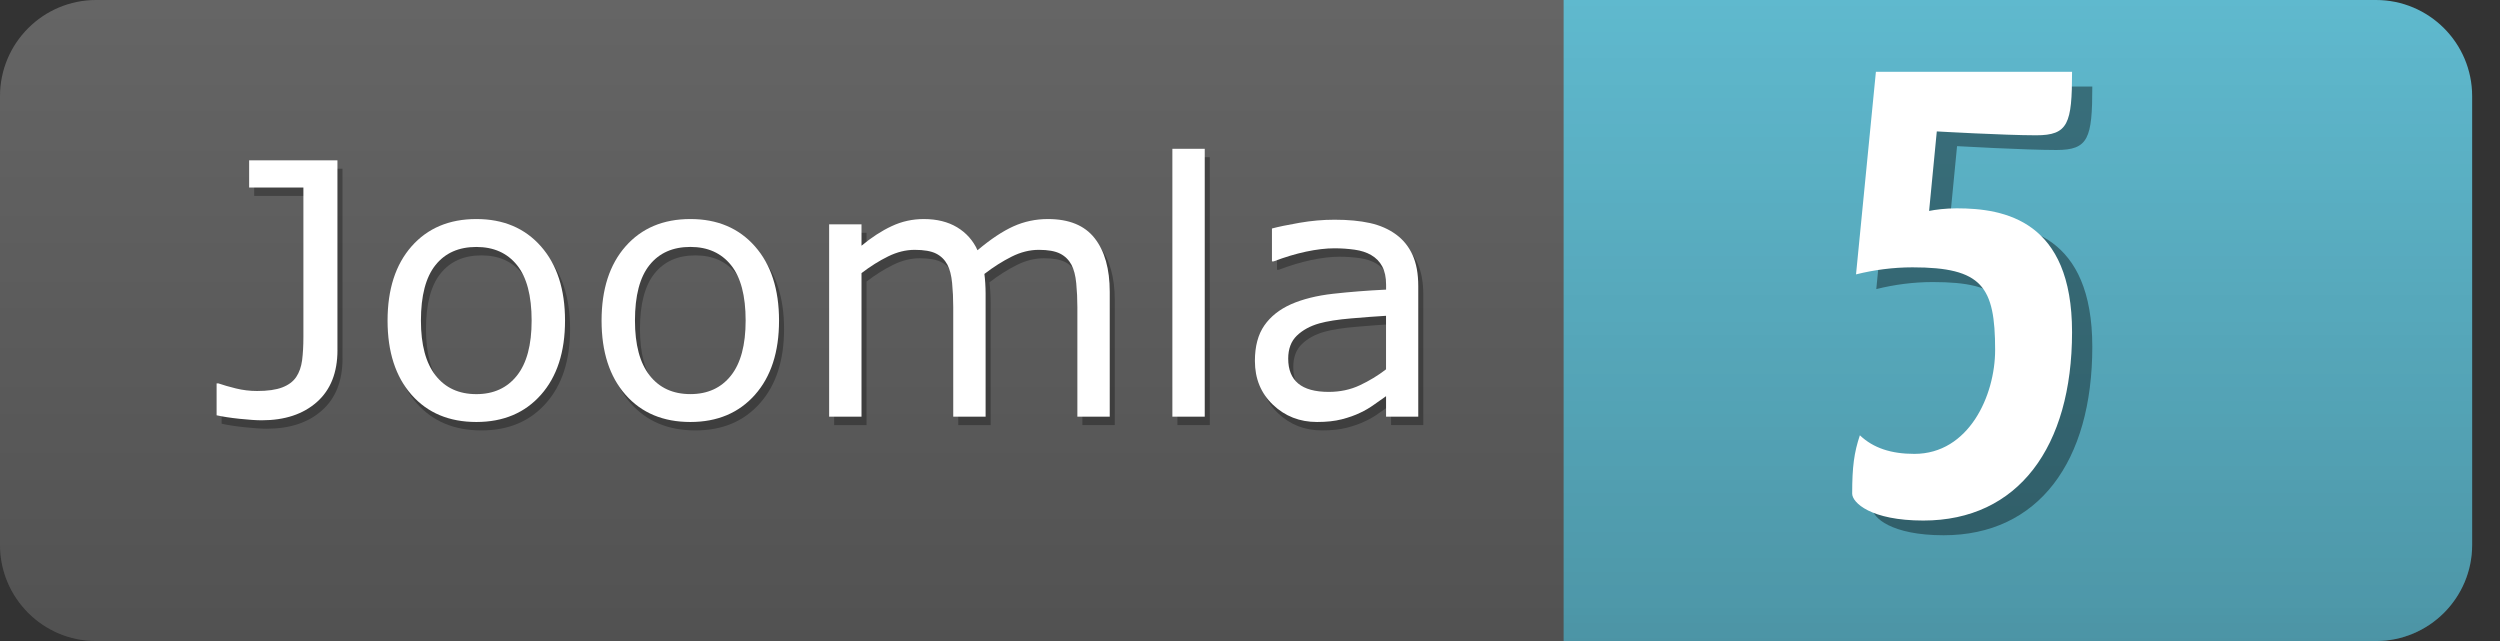
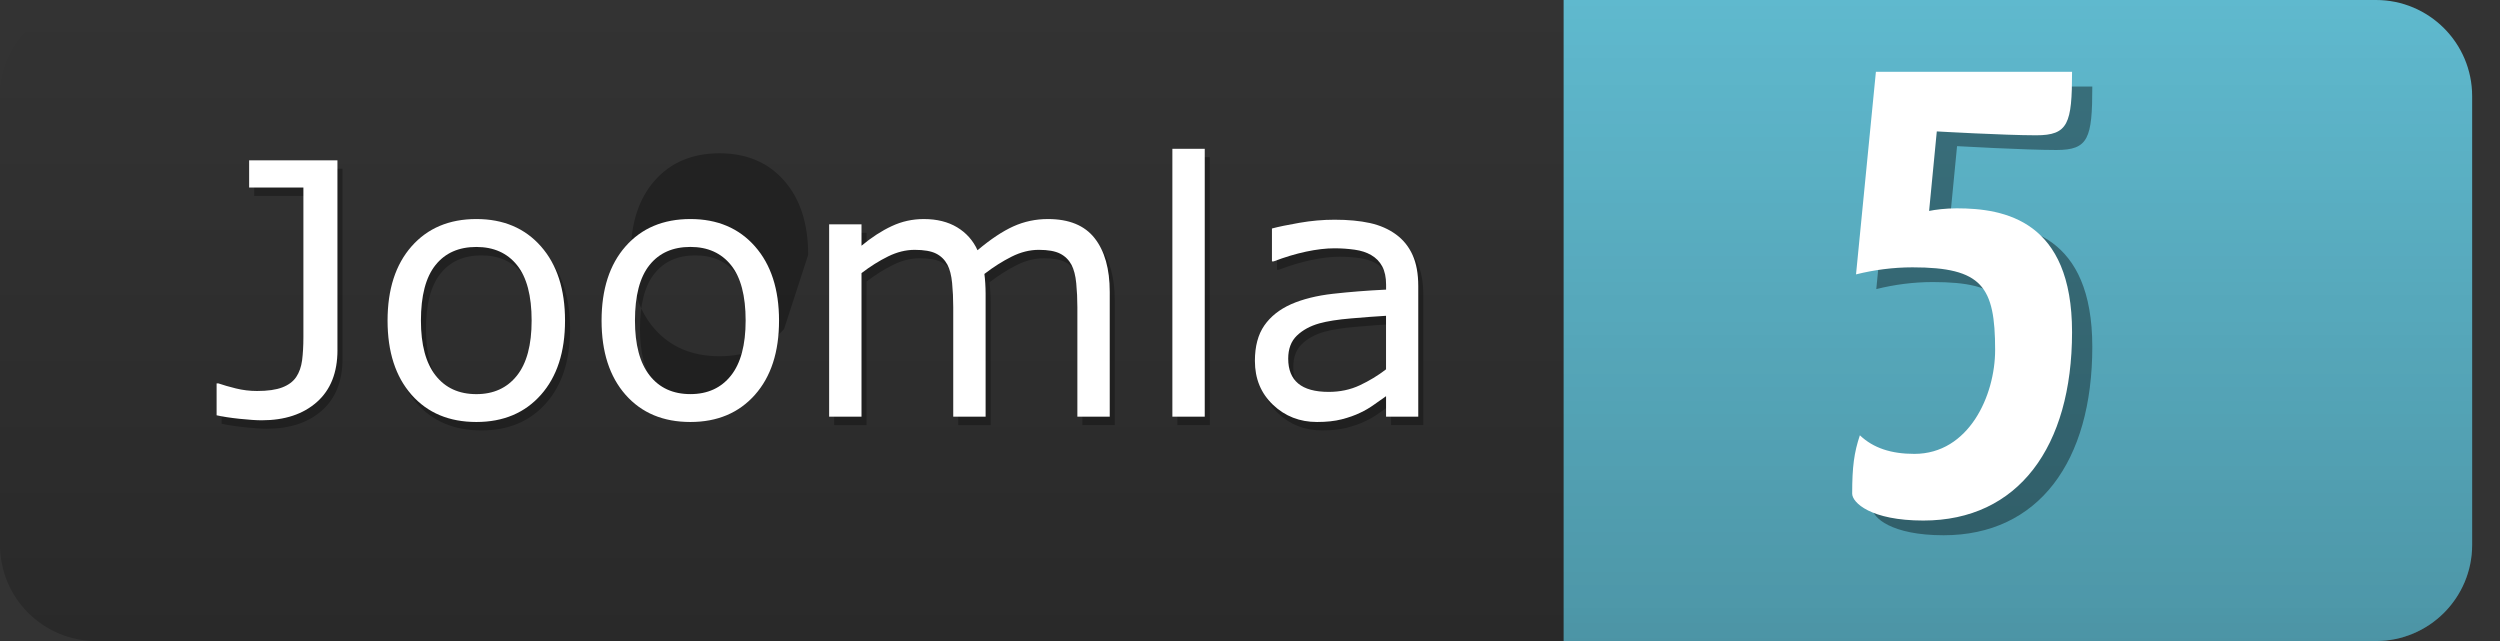
<svg xmlns="http://www.w3.org/2000/svg" width="100%" height="100%" viewBox="0 0 78 20" version="1.1" xml:space="preserve" style="fill-rule:evenodd;clip-rule:evenodd;stroke-linejoin:round;stroke-miterlimit:2;">
  <rect x="0" y="0" width="78" height="20" fill="#333333" stroke="none" />
  <g>
    <g>
      <g>
        <g>
          <g>
            <g>
              <g>
                <g>
                  <g>
                    <g>
                      <g>
                        <g>
                          <g>
                            <g>
                              <g>
                                <g>
                                  <clipPath id="_clip1">
-                                     <path d="M77.131,3c0,-1.656 -1.345,-3 -3,-3l-71.131,0c-1.656,0 -3,1.344 -3,3l0,14c0,1.655 1.344,3 3,3l71.131,0c1.655,0 3,-1.345 3,-3l0,-14Z" />
-                                   </clipPath>
+                                     </clipPath>
                                  <g clip-path="url(#_clip1)">
                                    <rect x="0" y="0" width="49" height="20" style="fill:#656565;" />
                                  </g>
                                </g>
                              </g>
                            </g>
                          </g>
                        </g>
                      </g>
                    </g>
                  </g>
                </g>
              </g>
            </g>
          </g>
        </g>
      </g>
    </g>
    <g>
      <g>
        <g>
          <g>
            <g>
              <g>
                <g>
                  <g>
                    <g>
                      <g>
                        <g>
                          <g>
                            <g>
                              <g>
                                <g>
                                  <clipPath id="_clip2">
                                    <path d="M77.131,3c0,-1.656 -1.345,-3 -3,-3l-71.131,0c-1.656,0 -3,1.344 -3,3l0,14c0,1.655 1.344,3 3,3l71.131,0c1.655,0 3,-1.345 3,-3l0,-14Z" />
                                  </clipPath>
                                  <g clip-path="url(#_clip2)">
                                    <rect x="48.785" y="0" width="28.346" height="20" style="fill:#5fb9ce;" />
                                  </g>
                                </g>
                              </g>
                            </g>
                          </g>
                        </g>
                      </g>
                    </g>
                  </g>
                </g>
              </g>
            </g>
          </g>
        </g>
      </g>
    </g>
    <g>
      <g>
        <g>
          <g>
            <g>
              <g>
                <g>
                  <g>
                    <g>
                      <g>
                        <g>
                          <g>
                            <g>
                              <g>
                                <g>
                                  <clipPath id="_clip3">
                                    <path d="M77.131,3c0,-1.656 -1.345,-3 -3,-3l-71.131,0c-1.656,0 -3,1.344 -3,3l0,14c0,1.655 1.344,3 3,3l71.131,0c1.655,0 3,-1.345 3,-3l0,-14Z" />
                                  </clipPath>
                                  <g clip-path="url(#_clip3)">
                                    <rect x="0" y="0" width="77.131" height="20" style="fill:url(#_Linear4);" />
                                  </g>
                                </g>
                              </g>
                            </g>
                          </g>
                        </g>
                      </g>
                    </g>
                  </g>
                </g>
              </g>
            </g>
          </g>
        </g>
      </g>
    </g>
    <g>
      <g>
        <path d="M59.16,2.7l-0.62,6.32c0.56,-0.14 1.16,-0.22 1.76,-0.22c2.18,0 2.58,0.6 2.58,2.58c-0,1.42 -0.82,3.24 -2.52,3.24c-0.72,0 -1.28,-0.18 -1.7,-0.58c-0.18,0.54 -0.24,0.98 -0.24,1.82c-0,0.28 0.58,0.84 2.22,0.84c2.96,0 4.64,-2.3 4.64,-5.88c0,-3.48 -2.1,-3.86 -3.6,-3.86c-0.36,0 -0.66,0.04 -0.86,0.08l0.24,-2.48c0,0 2.12,0.12 3.1,0.12c1,0 1.12,-0.36 1.12,-1.98l-6.12,0Z" style="fill-opacity:0.39;fill-rule:nonzero;" />
      </g>
    </g>
    <g>
      <g>
        <path d="M58.528,2.241l-0.62,6.32c0.56,-0.14 1.16,-0.22 1.76,-0.22c2.18,0 2.58,0.6 2.58,2.58c0,1.42 -0.82,3.24 -2.52,3.24c-0.72,0 -1.28,-0.18 -1.7,-0.58c-0.18,0.54 -0.24,0.98 -0.24,1.82c0,0.28 0.58,0.84 2.22,0.84c2.96,0 4.64,-2.3 4.64,-5.88c0,-3.48 -2.1,-3.861 -3.6,-3.861c-0.36,0.001 -0.66,0.041 -0.86,0.081l0.24,-2.481c0,0 2.12,0.121 3.1,0.121c1,0 1.12,-0.361 1.12,-1.98l-6.12,0Z" style="fill:#fff;fill-rule:nonzero;" />
      </g>
    </g>
    <g>
      <g>
        <g>
          <g>
            <g>
              <g>
                <g>
                  <g>
                    <g>
                      <g>
                        <g>
                          <g>
                            <g>
                              <g>
                                <g>
                                  <g>
                                    <clipPath id="_clip5">
                                      <path d="M77.131,3c0,-1.656 -1.345,-3 -3,-3l-71.131,0c-1.656,0 -3,1.344 -3,3l0,14c0,1.655 1.344,3 3,3l71.131,0c1.655,0 3,-1.345 3,-3l0,-14Z" />
                                    </clipPath>
                                    <g clip-path="url(#_clip5)">
                                      <g opacity="0.3">
                                        <path d="M10.687,11.185c0,0.701 -0.214,1.242 -0.642,1.621c-0.428,0.38 -1.002,0.57 -1.722,0.57c-0.172,0 -0.401,-0.016 -0.688,-0.046c-0.287,-0.03 -0.526,-0.067 -0.72,-0.11l0,-0.994l0.059,0c0.147,0.051 0.328,0.103 0.542,0.156c0.214,0.053 0.435,0.08 0.661,0.08c0.33,0 0.592,-0.037 0.787,-0.112c0.195,-0.075 0.339,-0.183 0.433,-0.322c0.097,-0.144 0.158,-0.318 0.186,-0.526c0.026,-0.208 0.04,-0.447 0.04,-0.72l0,-4.668l-1.692,0l0,-0.85l2.755,0l0,5.921l0.001,0Z" style="fill:#010101;fill-rule:nonzero;" />
                                        <path d="M17.787,10.266c0,0.978 -0.25,1.749 -0.752,2.315c-0.501,0.565 -1.173,0.848 -2.014,0.848c-0.849,0 -1.522,-0.282 -2.022,-0.848c-0.499,-0.566 -0.749,-1.338 -0.749,-2.315c0,-0.977 0.25,-1.75 0.749,-2.317c0.5,-0.567 1.174,-0.852 2.022,-0.852c0.841,0 1.513,0.284 2.014,0.852c0.501,0.568 0.752,1.339 0.752,2.317Zm-1.042,0c0,-0.777 -0.152,-1.354 -0.457,-1.732c-0.305,-0.378 -0.727,-0.566 -1.268,-0.566c-0.548,0 -0.973,0.188 -1.275,0.566c-0.303,0.378 -0.454,0.955 -0.454,1.732c0,0.752 0.152,1.322 0.457,1.711c0.305,0.389 0.729,0.583 1.273,0.583c0.537,0 0.959,-0.193 1.265,-0.578c0.306,-0.385 0.459,-0.958 0.459,-1.716Z" style="fill:#010101;fill-rule:nonzero;" />
-                                         <path d="M24.463,10.266c0,0.978 -0.25,1.749 -0.752,2.315c-0.501,0.565 -1.173,0.848 -2.014,0.848c-0.849,0 -1.522,-0.282 -2.022,-0.848c-0.499,-0.566 -0.749,-1.338 -0.749,-2.315c0,-0.977 0.25,-1.75 0.749,-2.317c0.5,-0.567 1.174,-0.852 2.022,-0.852c0.841,0 1.513,0.284 2.014,0.852c0.501,0.568 0.752,1.339 0.752,2.317Zm-1.042,0c0,-0.777 -0.152,-1.354 -0.457,-1.732c-0.305,-0.378 -0.727,-0.566 -1.268,-0.566c-0.548,0 -0.973,0.188 -1.275,0.566c-0.303,0.378 -0.454,0.955 -0.454,1.732c0,0.752 0.152,1.322 0.457,1.711c0.305,0.389 0.729,0.583 1.273,0.583c0.537,0 0.959,-0.193 1.265,-0.578c0.307,-0.385 0.459,-0.958 0.459,-1.716Z" style="fill:#010101;fill-rule:nonzero;" />
+                                         <path d="M24.463,10.266c-0.501,0.565 -1.173,0.848 -2.014,0.848c-0.849,0 -1.522,-0.282 -2.022,-0.848c-0.499,-0.566 -0.749,-1.338 -0.749,-2.315c0,-0.977 0.25,-1.75 0.749,-2.317c0.5,-0.567 1.174,-0.852 2.022,-0.852c0.841,0 1.513,0.284 2.014,0.852c0.501,0.568 0.752,1.339 0.752,2.317Zm-1.042,0c0,-0.777 -0.152,-1.354 -0.457,-1.732c-0.305,-0.378 -0.727,-0.566 -1.268,-0.566c-0.548,0 -0.973,0.188 -1.275,0.566c-0.303,0.378 -0.454,0.955 -0.454,1.732c0,0.752 0.152,1.322 0.457,1.711c0.305,0.389 0.729,0.583 1.273,0.583c0.537,0 0.959,-0.193 1.265,-0.578c0.307,-0.385 0.459,-0.958 0.459,-1.716Z" style="fill:#010101;fill-rule:nonzero;" />
                                        <path d="M34.781,13.263l-1.01,0l0,-3.416c0,-0.258 -0.012,-0.507 -0.035,-0.746c-0.023,-0.24 -0.073,-0.432 -0.148,-0.575c-0.083,-0.154 -0.201,-0.271 -0.354,-0.349c-0.154,-0.079 -0.376,-0.119 -0.666,-0.119c-0.283,0 -0.566,0.071 -0.849,0.213c-0.283,0.142 -0.566,0.321 -0.849,0.539c0.011,0.083 0.02,0.179 0.027,0.288c0.007,0.109 0.011,0.218 0.011,0.325l0,3.84l-1.01,0l0,-3.416c0,-0.265 -0.012,-0.517 -0.035,-0.755c-0.023,-0.238 -0.072,-0.429 -0.147,-0.571c-0.083,-0.154 -0.201,-0.27 -0.354,-0.347c-0.153,-0.077 -0.376,-0.116 -0.666,-0.116c-0.276,0 -0.552,0.068 -0.83,0.205c-0.277,0.136 -0.554,0.31 -0.83,0.521l0,4.479l-1.01,0l0,-6l1.01,0l0,0.666c0.315,-0.261 0.629,-0.465 0.943,-0.611c0.313,-0.147 0.647,-0.221 1.001,-0.221c0.408,0 0.754,0.086 1.04,0.258c0.284,0.172 0.497,0.41 0.636,0.715c0.408,-0.344 0.781,-0.592 1.117,-0.744c0.336,-0.152 0.696,-0.229 1.08,-0.229c0.659,0 1.145,0.199 1.458,0.599c0.313,0.399 0.47,0.957 0.47,1.673l0,3.894Z" style="fill:#010101;fill-rule:nonzero;" />
                                        <rect x="36.736" y="4.905" width="1.01" height="8.358" style="fill:#010101;" />
                                        <path d="M44.407,13.263l-1.005,0l-0,-0.639c-0.089,0.061 -0.21,0.146 -0.362,0.255c-0.152,0.109 -0.3,0.196 -0.443,0.261c-0.168,0.082 -0.362,0.15 -0.58,0.206c-0.218,0.056 -0.475,0.083 -0.768,0.083c-0.541,0 -0.999,-0.179 -1.375,-0.537c-0.376,-0.357 -0.564,-0.814 -0.564,-1.369c-0,-0.455 0.098,-0.822 0.293,-1.104c0.195,-0.281 0.473,-0.502 0.835,-0.664c0.365,-0.16 0.804,-0.27 1.316,-0.327c0.512,-0.057 1.062,-0.101 1.649,-0.129l-0,-0.155c-0,-0.229 -0.04,-0.42 -0.121,-0.57c-0.08,-0.15 -0.196,-0.268 -0.346,-0.354c-0.143,-0.083 -0.315,-0.139 -0.516,-0.167c-0.201,-0.028 -0.41,-0.043 -0.628,-0.043c-0.265,0 -0.561,0.035 -0.886,0.104c-0.326,0.07 -0.663,0.171 -1.01,0.304l-0.054,0l-0,-1.026c0.197,-0.053 0.481,-0.112 0.854,-0.177c0.373,-0.065 0.739,-0.097 1.101,-0.097c0.422,0 0.791,0.035 1.104,0.104c0.313,0.07 0.584,0.189 0.813,0.357c0.226,0.165 0.397,0.378 0.516,0.64c0.118,0.261 0.177,0.585 0.177,0.972l-0,4.072Zm-1.005,-1.477l-0,-1.671c-0.308,0.018 -0.67,0.045 -1.088,0.081c-0.417,0.035 -0.747,0.087 -0.991,0.155c-0.29,0.082 -0.524,0.21 -0.704,0.384c-0.18,0.174 -0.269,0.413 -0.269,0.717c-0,0.344 0.104,0.603 0.312,0.776c0.208,0.173 0.524,0.261 0.951,0.261c0.354,-0 0.679,-0.069 0.972,-0.207c0.293,-0.138 0.566,-0.303 0.817,-0.496Z" style="fill:#010101;fill-rule:nonzero;" />
                                      </g>
                                    </g>
                                  </g>
                                </g>
                              </g>
                            </g>
                          </g>
                        </g>
                      </g>
                    </g>
                  </g>
                </g>
              </g>
            </g>
          </g>
        </g>
      </g>
    </g>
    <g>
      <g>
        <g>
          <g>
            <g>
              <g>
                <g>
                  <g>
                    <g>
                      <g>
                        <g>
                          <g>
                            <g>
                              <g>
                                <g>
                                  <g>
                                    <clipPath id="_clip6">
                                      <path d="M77.131,3c0,-1.656 -1.345,-3 -3,-3l-71.131,0c-1.656,0 -3,1.344 -3,3l0,14c0,1.655 1.344,3 3,3l71.131,0c1.655,0 3,-1.345 3,-3l0,-14Z" />
                                    </clipPath>
                                    <g clip-path="url(#_clip6)">
                                      <path d="M10.529,10.922c0,0.701 -0.214,1.242 -0.642,1.621c-0.428,0.38 -1.002,0.57 -1.722,0.57c-0.172,0 -0.401,-0.016 -0.688,-0.046c-0.287,-0.03 -0.525,-0.067 -0.719,-0.11l0,-0.994l0.059,0c0.147,0.051 0.328,0.103 0.542,0.156c0.214,0.053 0.435,0.08 0.661,0.08c0.33,0 0.592,-0.037 0.787,-0.112c0.195,-0.075 0.339,-0.183 0.433,-0.322c0.097,-0.144 0.158,-0.318 0.186,-0.526c0.026,-0.208 0.04,-0.447 0.04,-0.72l0,-4.667l-1.693,0l0,-0.85l2.755,0l0,5.92l0.001,0Z" style="fill:#fff;fill-rule:nonzero;" />
                                      <path d="M17.629,10.003c0,0.978 -0.25,1.749 -0.752,2.315c-0.501,0.565 -1.173,0.848 -2.014,0.848c-0.849,0 -1.522,-0.282 -2.022,-0.848c-0.499,-0.566 -0.749,-1.338 -0.749,-2.315c0,-0.977 0.25,-1.75 0.749,-2.317c0.5,-0.567 1.174,-0.852 2.022,-0.852c0.841,0 1.513,0.284 2.014,0.852c0.501,0.568 0.752,1.339 0.752,2.317Zm-1.042,0c0,-0.777 -0.152,-1.354 -0.457,-1.732c-0.305,-0.378 -0.727,-0.566 -1.268,-0.566c-0.548,0 -0.973,0.188 -1.275,0.566c-0.303,0.378 -0.454,0.955 -0.454,1.732c0,0.752 0.152,1.322 0.457,1.711c0.305,0.389 0.729,0.583 1.273,0.583c0.537,0 0.959,-0.193 1.265,-0.578c0.307,-0.385 0.459,-0.957 0.459,-1.716Z" style="fill:#fff;fill-rule:nonzero;" />
                                      <path d="M24.306,10.003c0,0.978 -0.25,1.749 -0.752,2.315c-0.501,0.565 -1.173,0.848 -2.014,0.848c-0.849,0 -1.522,-0.282 -2.022,-0.848c-0.499,-0.566 -0.749,-1.338 -0.749,-2.315c0,-0.977 0.25,-1.75 0.749,-2.317c0.5,-0.567 1.174,-0.852 2.022,-0.852c0.841,0 1.513,0.284 2.014,0.852c0.501,0.568 0.752,1.339 0.752,2.317Zm-1.042,0c0,-0.777 -0.152,-1.354 -0.457,-1.732c-0.305,-0.378 -0.727,-0.567 -1.267,-0.567c-0.548,0 -0.973,0.188 -1.275,0.566c-0.303,0.378 -0.454,0.955 -0.454,1.732c0,0.752 0.152,1.322 0.457,1.711c0.305,0.389 0.729,0.583 1.273,0.583c0.537,0 0.959,-0.193 1.265,-0.578c0.305,-0.384 0.458,-0.956 0.458,-1.715Z" style="fill:#fff;fill-rule:nonzero;" />
                                      <path d="M34.624,13l-1.01,0l0,-3.416c0,-0.258 -0.012,-0.507 -0.035,-0.746c-0.023,-0.24 -0.073,-0.432 -0.148,-0.575c-0.083,-0.154 -0.201,-0.271 -0.354,-0.349c-0.154,-0.079 -0.376,-0.119 -0.666,-0.119c-0.283,0 -0.566,0.071 -0.849,0.213c-0.283,0.142 -0.566,0.321 -0.849,0.539c0.011,0.083 0.02,0.179 0.027,0.288c0.007,0.109 0.011,0.218 0.011,0.325l0,3.84l-1.01,0l0,-3.416c0,-0.265 -0.012,-0.517 -0.035,-0.755c-0.023,-0.238 -0.072,-0.429 -0.147,-0.571c-0.083,-0.154 -0.201,-0.27 -0.354,-0.347c-0.153,-0.077 -0.376,-0.116 -0.666,-0.116c-0.276,0 -0.552,0.068 -0.83,0.205c-0.277,0.136 -0.554,0.31 -0.83,0.521l0,4.479l-1.01,0l0,-6l1.01,0l0,0.666c0.315,-0.261 0.629,-0.465 0.943,-0.611c0.313,-0.147 0.647,-0.221 1.001,-0.221c0.408,0 0.754,0.086 1.04,0.258c0.284,0.172 0.497,0.41 0.636,0.715c0.408,-0.344 0.781,-0.592 1.117,-0.744c0.336,-0.152 0.696,-0.229 1.08,-0.229c0.659,0 1.145,0.199 1.458,0.599c0.313,0.399 0.47,0.957 0.47,1.673l0,3.894Z" style="fill:#fff;fill-rule:nonzero;" />
                                      <rect x="36.578" y="4.643" width="1.01" height="8.357" style="fill:#fff;" />
                                      <path d="M44.25,13l-1.005,0l0,-0.639c-0.089,0.061 -0.21,0.146 -0.362,0.255c-0.152,0.109 -0.3,0.196 -0.443,0.261c-0.168,0.082 -0.362,0.15 -0.58,0.206c-0.218,0.056 -0.475,0.083 -0.768,0.083c-0.541,0 -0.999,-0.179 -1.375,-0.537c-0.376,-0.357 -0.564,-0.814 -0.564,-1.369c0,-0.455 0.098,-0.822 0.293,-1.104c0.195,-0.281 0.473,-0.502 0.835,-0.664c0.365,-0.16 0.804,-0.27 1.316,-0.327c0.512,-0.057 1.062,-0.101 1.649,-0.129l0,-0.155c0,-0.229 -0.04,-0.42 -0.121,-0.57c-0.08,-0.15 -0.196,-0.268 -0.346,-0.354c-0.143,-0.083 -0.315,-0.139 -0.516,-0.167c-0.201,-0.028 -0.41,-0.043 -0.628,-0.043c-0.265,0 -0.561,0.035 -0.886,0.104c-0.326,0.07 -0.663,0.171 -1.01,0.304l-0.054,0l0,-1.026c0.197,-0.053 0.481,-0.112 0.854,-0.177c0.373,-0.065 0.739,-0.097 1.101,-0.097c0.422,0 0.791,0.035 1.104,0.104c0.313,0.07 0.584,0.189 0.813,0.357c0.226,0.165 0.397,0.378 0.516,0.64c0.118,0.261 0.177,0.585 0.177,0.972l0,4.072Zm-1.006,-1.477l0,-1.67c-0.308,0.018 -0.67,0.045 -1.088,0.081c-0.417,0.035 -0.747,0.087 -0.991,0.155c-0.29,0.082 -0.524,0.21 -0.704,0.384c-0.18,0.174 -0.269,0.413 -0.269,0.717c0,0.344 0.104,0.603 0.312,0.776c0.208,0.173 0.524,0.261 0.951,0.261c0.354,0 0.679,-0.069 0.972,-0.207c0.293,-0.138 0.567,-0.303 0.817,-0.497Z" style="fill:#fff;fill-rule:nonzero;" />
                                    </g>
                                  </g>
                                </g>
                              </g>
                            </g>
                          </g>
                        </g>
                      </g>
                    </g>
                  </g>
                </g>
              </g>
            </g>
          </g>
        </g>
      </g>
    </g>
  </g>
  <defs>
    <linearGradient id="_Linear4" x1="0" y1="0" x2="1" y2="0" gradientUnits="userSpaceOnUse" gradientTransform="matrix(1.22468e-15,20,-20,1.22468e-15,38.565,0)">
      <stop offset="0" style="stop-color:#000;stop-opacity:0" />
      <stop offset="0" style="stop-color:#000;stop-opacity:0" />
      <stop offset="0.94" style="stop-color:#000;stop-opacity:0.18" />
      <stop offset="1" style="stop-color:#000;stop-opacity:0.2" />
    </linearGradient>
  </defs>
</svg>